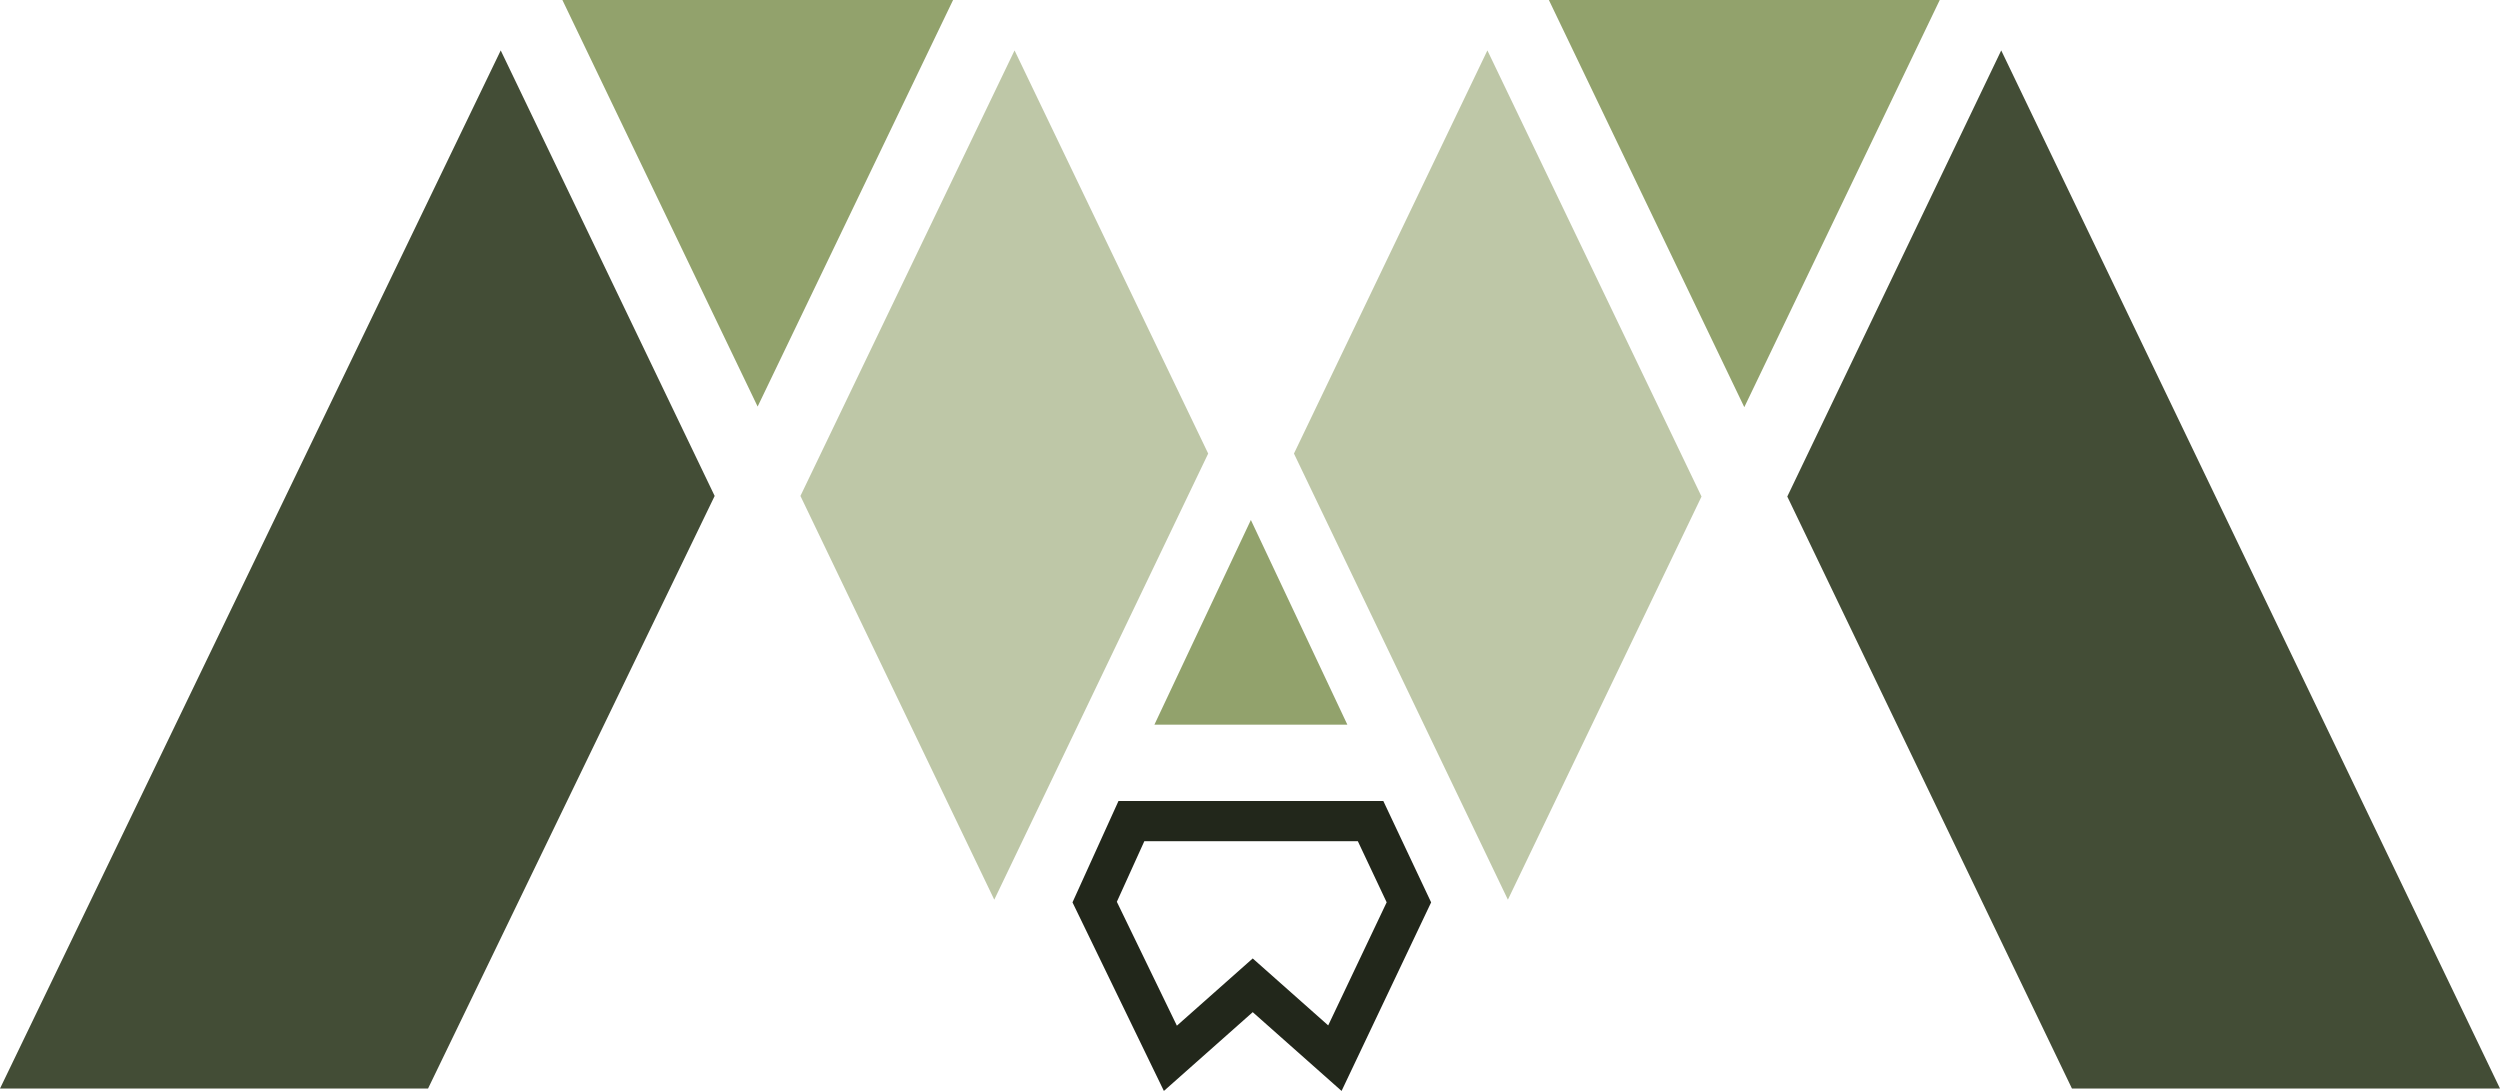
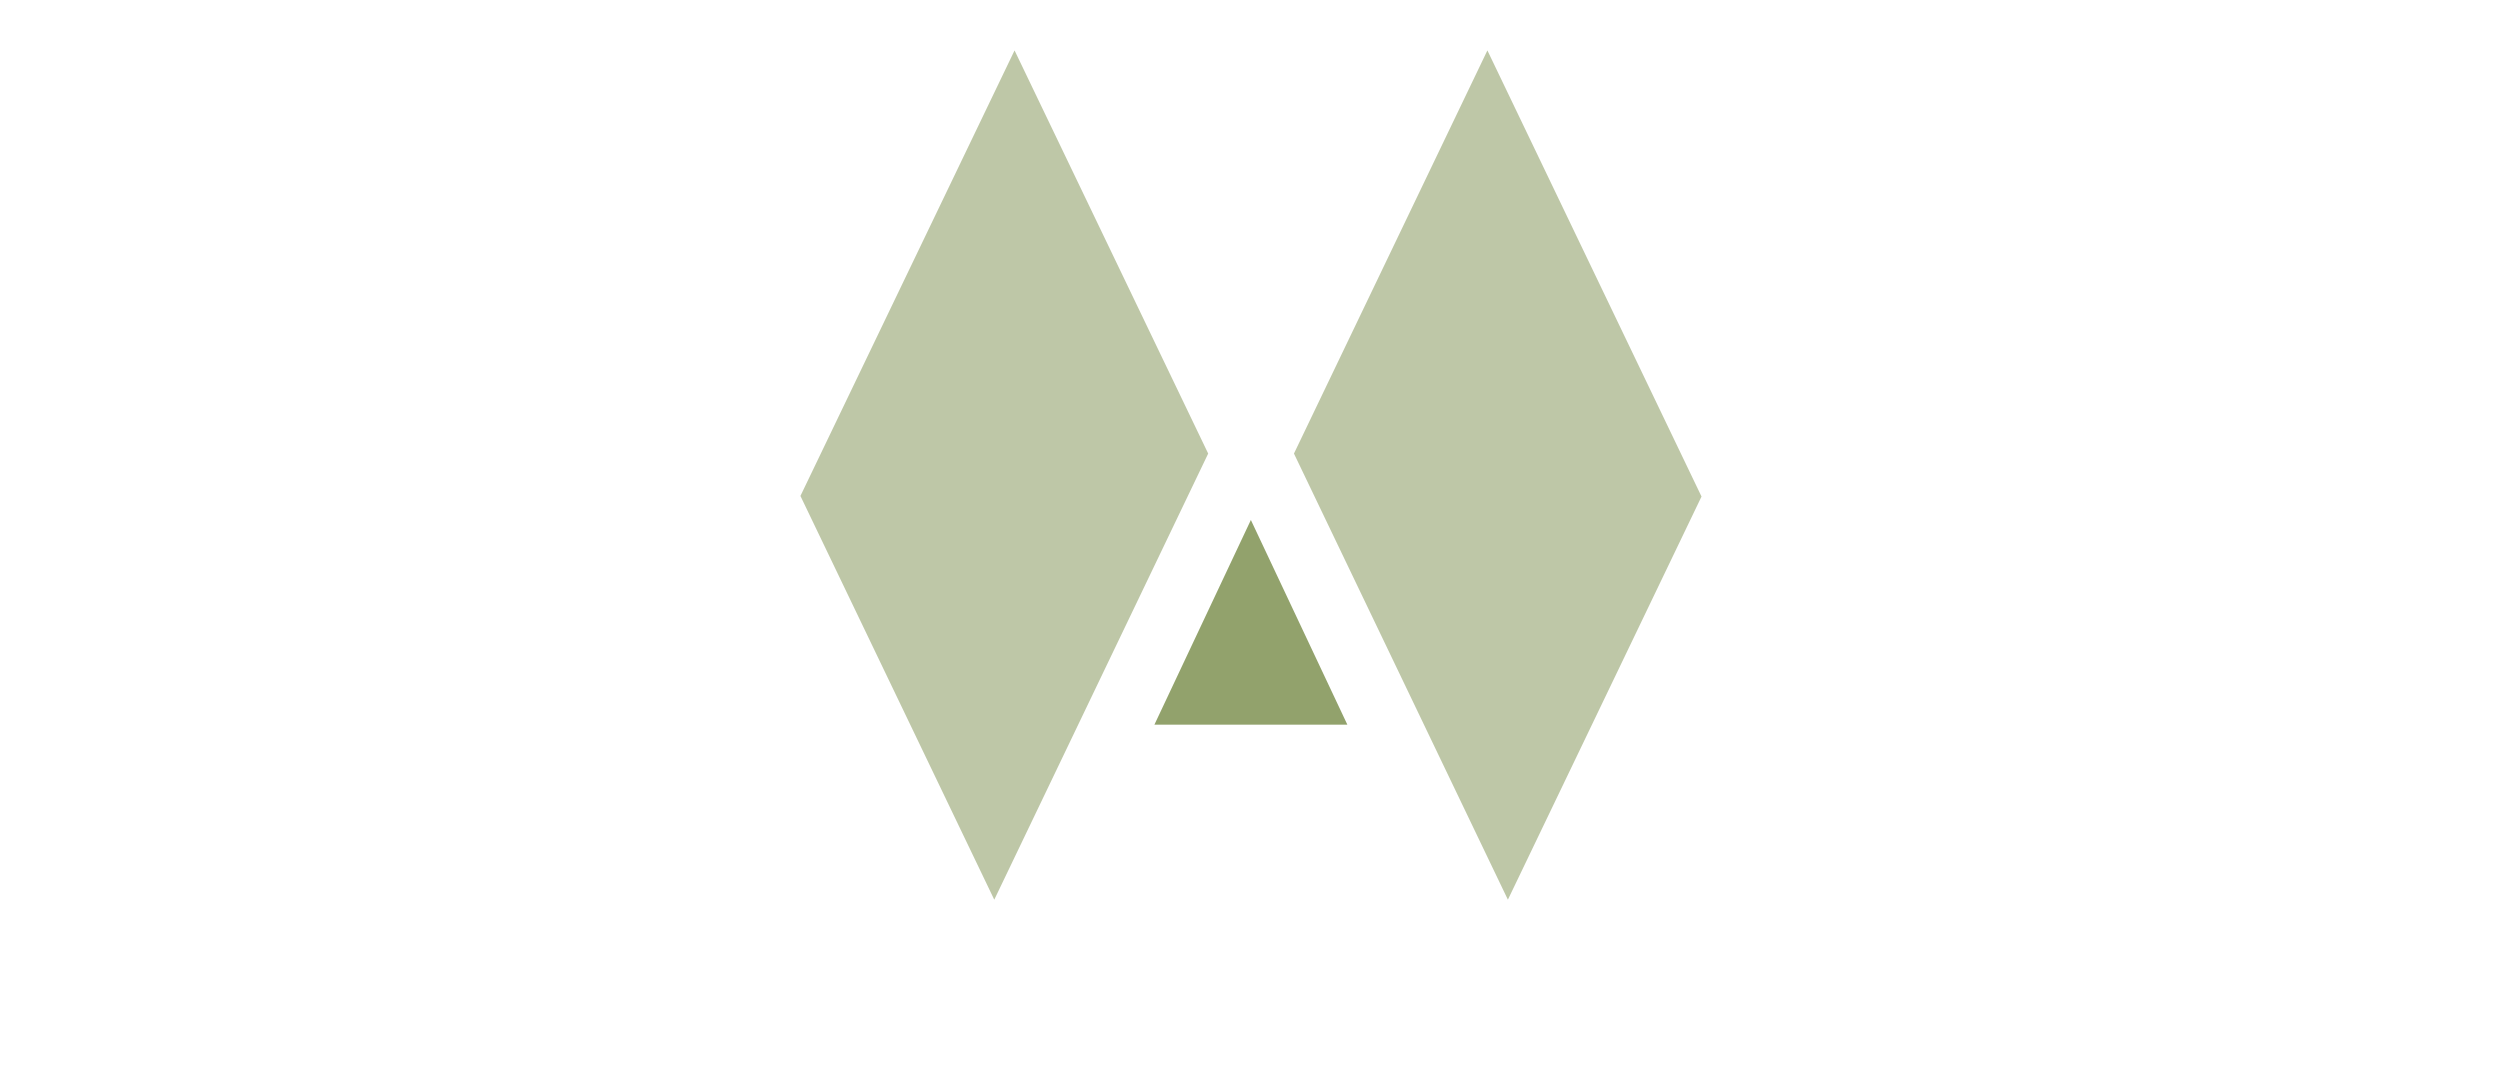
<svg xmlns="http://www.w3.org/2000/svg" id="Layer_2" viewBox="0 0 131.838 57.531">
  <g id="Components">
    <g id="_8337ef54-024e-4789-b809-06cd95db6b8e_1">
-       <polygon points="37.688 26.154 26.406 2.659 0 57.405 22.573 57.405 37.688 26.154" style="fill:#434d36;" />
-       <polygon points="50.261 0 39.954 21.44 29.658 0 50.261 0" style="fill:#92a26c;" />
      <polygon points="63.714 23.919 52.433 47.445 42.211 26.154 53.503 2.659 63.714 23.919" style="fill:#bec7a7;" />
      <polygon points="89.73 26.185 79.519 47.445 68.237 23.919 78.438 2.659 89.73 26.185" style="fill:#bec7a7;" />
-       <polygon points="102.293 0 91.986 21.472 81.68 0 102.293 0" style="fill:#92a26c;" />
      <polygon points="60.878 38.215 65.965 27.421 71.053 38.215 60.878 38.215" style="fill:#92a26c;" />
-       <polygon points="131.838 57.405 105.535 2.659 94.253 26.185 109.265 57.405 131.838 57.405" style="fill:#434d36;" />
-       <path d="M71.606,44.361l1.52,3.223-3.083,6.491-2.575-2.284-1.406-1.247-1.406,1.247-2.593,2.299-3.166-6.533,1.45-3.197h11.258ZM72.949,42.242h-13.966l-2.425,5.345,4.82,9.944,4.685-4.155,4.685,4.155,4.723-9.944-2.521-5.345h0Z" style="fill:#22271b;" />
    </g>
  </g>
</svg>